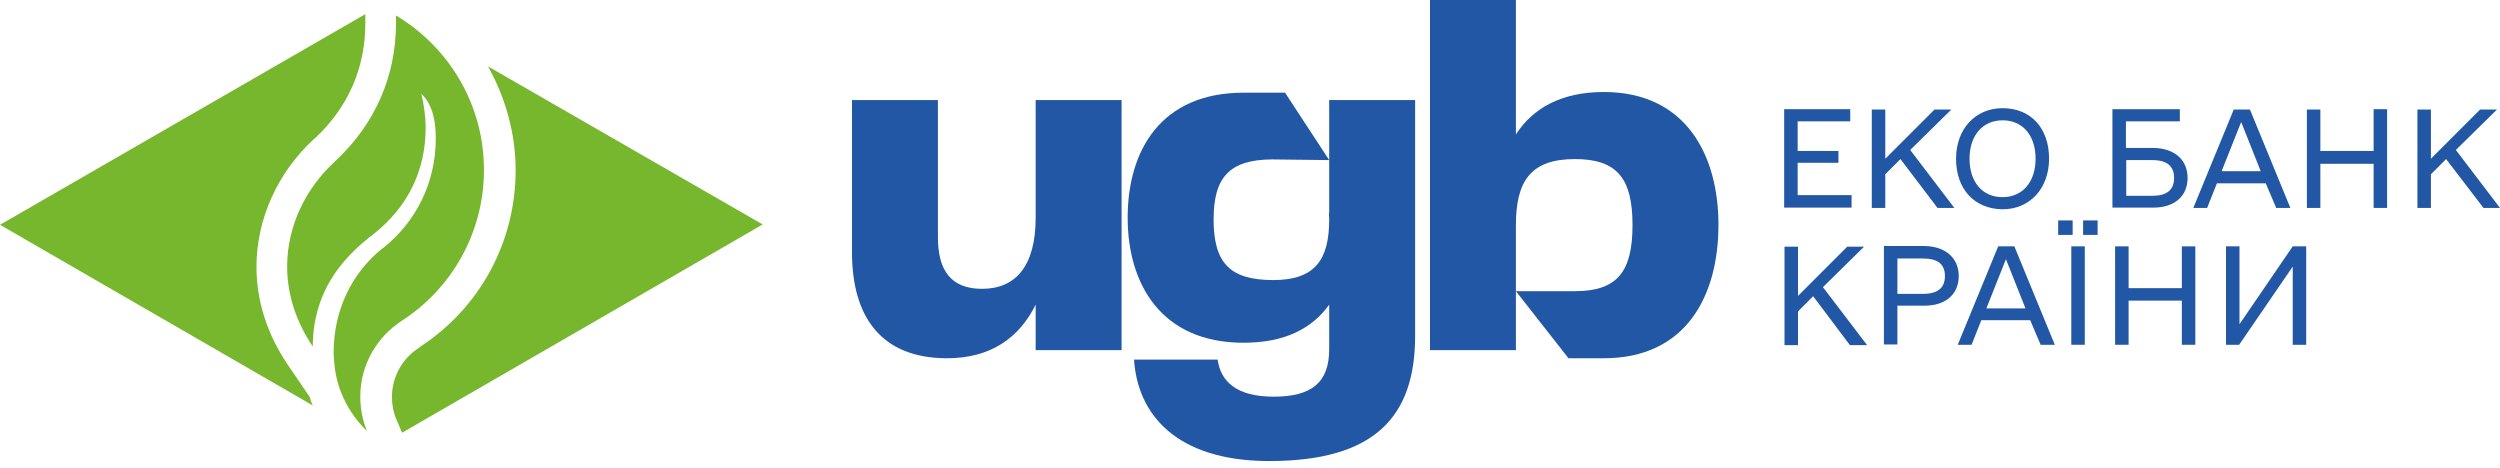
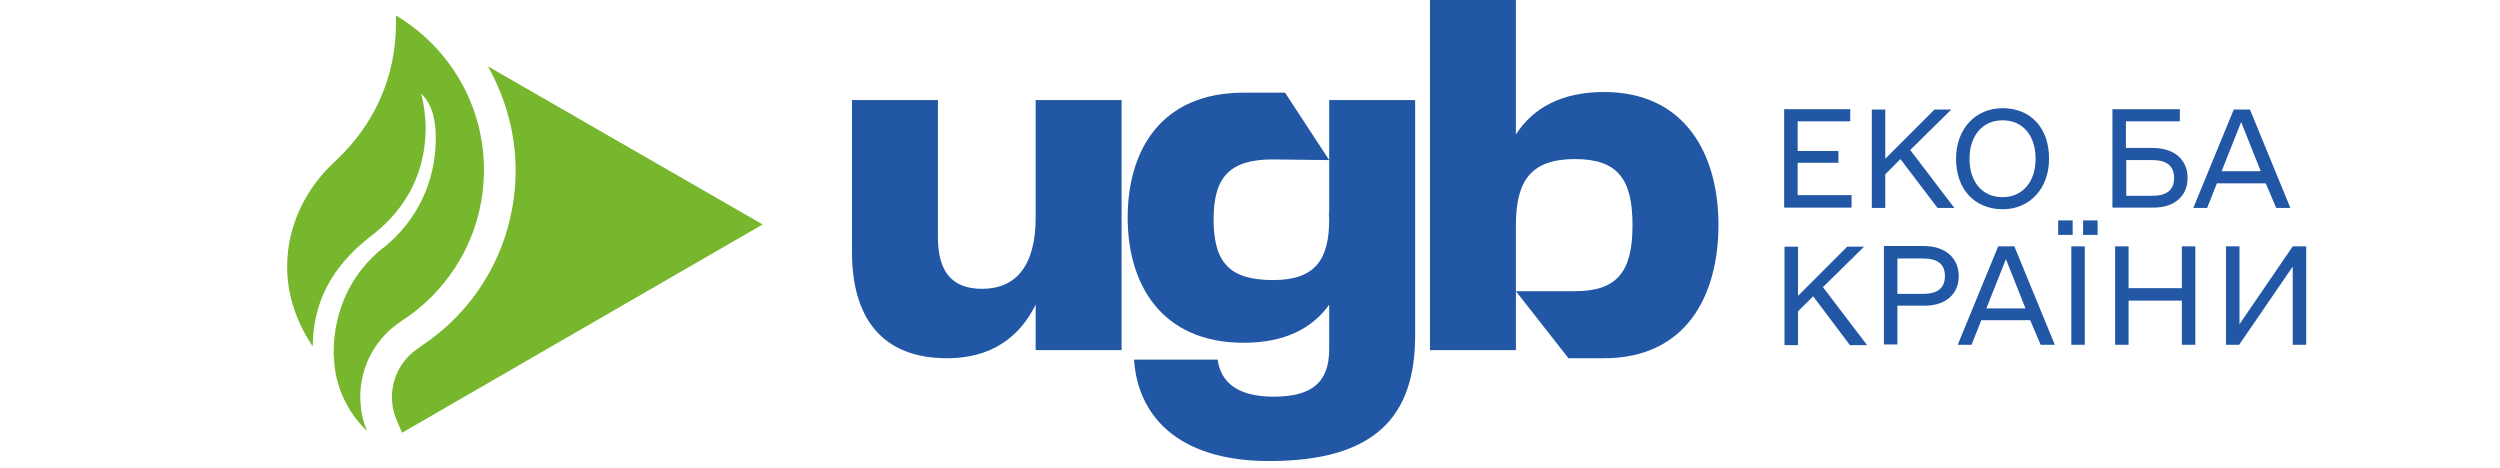
<svg xmlns="http://www.w3.org/2000/svg" width="326" height="61" viewBox="0 0 326 61" fill="none">
  <path d="M135.05 13.052V28.39C135.05 34.674 132.457 37.663 128.062 37.663C124.063 37.663 122.305 35.333 122.305 30.939V13.052H111.099V32.872C111.099 41.398 114.966 46.716 123.492 46.716C129.249 46.716 132.94 43.991 135.05 39.728V45.661H146.256V28.39V13.052H135.05Z" fill="#2157A4" />
  <path d="M173.327 16.964V20.875V21.754V24.127V27.819L173.283 27.687C173.283 27.994 173.327 28.258 173.327 28.61C173.327 33.883 171.481 36.52 166.032 36.52C160.407 36.52 158.253 34.323 158.253 28.61C158.253 23.072 160.363 20.831 165.856 20.787L173.327 20.875L167.57 12.085H162.165C151.398 12.085 147.047 19.6 147.047 28.39C147.047 37.003 151.398 44.694 162.165 44.694C167.526 44.694 171.086 42.848 173.327 39.728V45.529C173.327 49.88 171.042 51.726 166.076 51.726C161.242 51.726 159.176 49.748 158.781 46.892H147.882C148.321 53.923 153.287 60.12 165.505 60.12C179.304 60.12 184.534 54.319 184.534 43.771V13.052H173.327V16.964Z" fill="#2157A4" />
  <path d="M209.144 11.998C203.607 11.998 199.872 14.107 197.674 17.535V0H186.468V45.661H197.674V37.97V29.357C197.674 23.556 199.652 20.743 205.365 20.743C210.902 20.743 212.88 23.292 212.88 29.357C212.88 35.421 210.902 37.97 205.365 37.97H201.278H197.674L204.53 46.716H209.144C219.824 46.716 224.087 38.63 224.087 29.313C224.087 20.216 219.824 11.998 209.144 11.998Z" fill="#2157A4" />
  <path d="M241.446 25.489V27.071H232.656V14.239H241.27V15.821H234.414V19.688H239.732V21.226H234.414V25.445H241.446V25.489Z" fill="#2157A4" />
  <path d="M247.818 20.743L245.84 22.721V27.115H244.082V14.283H245.84V20.699L252.256 14.283H254.454L249.092 19.556L254.849 27.115H252.652L247.818 20.743Z" fill="#2157A4" />
  <path d="M255.069 20.699C255.069 16.832 257.574 14.107 261.134 14.107C264.826 14.107 267.199 16.7 267.199 20.699C267.199 24.566 264.694 27.291 261.134 27.291C257.442 27.247 255.069 24.654 255.069 20.699ZM265.441 20.699C265.441 17.667 263.771 15.689 261.134 15.689C258.541 15.689 256.827 17.667 256.827 20.699C256.827 23.731 258.497 25.709 261.134 25.709C263.727 25.709 265.441 23.731 265.441 20.699Z" fill="#2157A4" />
  <path d="M285.261 23.204C285.261 25.577 283.547 27.071 280.822 27.071H275.461V14.239H284.25V15.821H277.219V19.293H280.822C283.547 19.337 285.261 20.831 285.261 23.204ZM283.503 23.204C283.503 21.666 282.58 20.875 280.647 20.875H277.263V25.533H280.647C282.536 25.533 283.503 24.786 283.503 23.204Z" fill="#2157A4" />
  <path d="M295.456 23.907H289.084L287.81 27.115H286.008L291.281 14.283H293.391L298.665 27.115H296.819L295.456 23.907ZM294.797 22.325L292.248 15.909L289.699 22.325H294.797Z" fill="#2157A4" />
-   <path d="M311.278 14.283V27.115H309.52V21.358H302.576V27.115H300.818V14.283H302.576V19.688H309.52V14.239H311.278V14.283Z" fill="#2157A4" />
-   <path d="M318.969 20.743L316.991 22.721V27.115H315.233V14.283H316.991V20.699L323.408 14.283H325.605L320.243 19.556L326 27.115H323.847L318.969 20.743Z" fill="#2157A4" />
  <path d="M236.436 38.629L234.458 40.607V45.002H232.7V32.169H234.458V38.585L240.874 32.169H243.072L237.71 37.443L243.467 45.002H241.226L236.436 38.629Z" fill="#2157A4" />
  <path d="M255.42 35.993C255.42 38.366 253.706 39.86 250.982 39.86H247.422V44.914H245.664V32.081H250.982C253.706 32.126 255.42 33.664 255.42 35.993ZM253.619 35.993C253.619 34.455 252.696 33.708 250.762 33.708H247.422V38.322H250.762C252.696 38.322 253.619 37.531 253.619 35.993Z" fill="#2157A4" />
  <path d="M264.738 41.75H258.365L257.091 44.958H255.289L260.563 32.126H262.672L267.946 44.958H266.1L264.738 41.75ZM264.122 40.212L261.573 33.795L259.025 40.212H264.122Z" fill="#2157A4" />
  <path d="M268.385 28.741H270.274V30.631H268.385V28.741ZM270.099 32.125H271.857V44.958H270.099V32.125ZM271.637 28.741H273.527V30.631H271.637V28.741Z" fill="#2157A4" />
  <path d="M286.271 32.126V44.958H284.513V39.201H277.569V44.958H275.812V32.126H277.569V37.575H284.513V32.126H286.271Z" fill="#2157A4" />
  <path d="M300.73 32.126V44.958H298.972V34.762L291.984 44.958H290.271V32.126H292.028V42.277L298.972 32.126H300.73Z" fill="#2157A4" />
  <path d="M48.738 30.499C53.133 27.027 55.506 22.281 55.506 16.656C55.506 15.206 55.242 13.36 54.934 12.217C56.472 13.668 56.824 15.953 56.824 17.974C56.824 18.062 56.824 17.974 56.824 18.062C56.824 23.863 54.231 28.917 50.012 32.301L49.924 32.345C45.837 35.597 43.508 40.475 43.508 45.969C43.508 46.232 43.508 46.452 43.552 46.716C43.684 50.451 45.354 53.791 47.859 56.208C47.288 54.846 46.98 53.308 46.98 51.726C46.98 47.595 49.133 43.947 52.385 41.838C58.846 37.663 63.108 30.411 63.108 22.149C63.108 13.58 58.494 6.109 51.638 2.021C51.638 2.329 51.638 2.681 51.638 2.988C51.638 10.108 48.782 16.26 43.816 20.919L43.64 21.095C39.992 24.434 37.443 29.313 37.443 34.762C37.443 38.629 38.762 42.189 40.783 45.178C40.827 38.366 44.211 33.927 48.738 30.499Z" fill="#76B72D" />
-   <path d="M40.387 51.77L37.487 47.507C34.85 43.596 33.444 39.245 33.444 34.806C33.444 28.61 36.169 22.501 40.959 18.106L41.135 17.974C45.397 13.975 47.639 8.833 47.639 3.076C47.639 2.813 47.639 2.549 47.639 2.241V1.846L0 29.313L40.783 52.868C40.607 52.517 40.475 52.121 40.387 51.77Z" fill="#76B72D" />
  <path d="M63.635 8.657C65.921 12.744 67.239 17.403 67.239 22.193C67.239 31.51 62.624 40.079 54.846 45.177L54.802 45.221L54.626 45.353C52.429 46.759 51.11 49.176 51.11 51.769C51.11 52.78 51.286 53.747 51.682 54.67L52.429 56.428L99.452 29.268L63.635 8.657Z" fill="#76B72D" />
</svg>